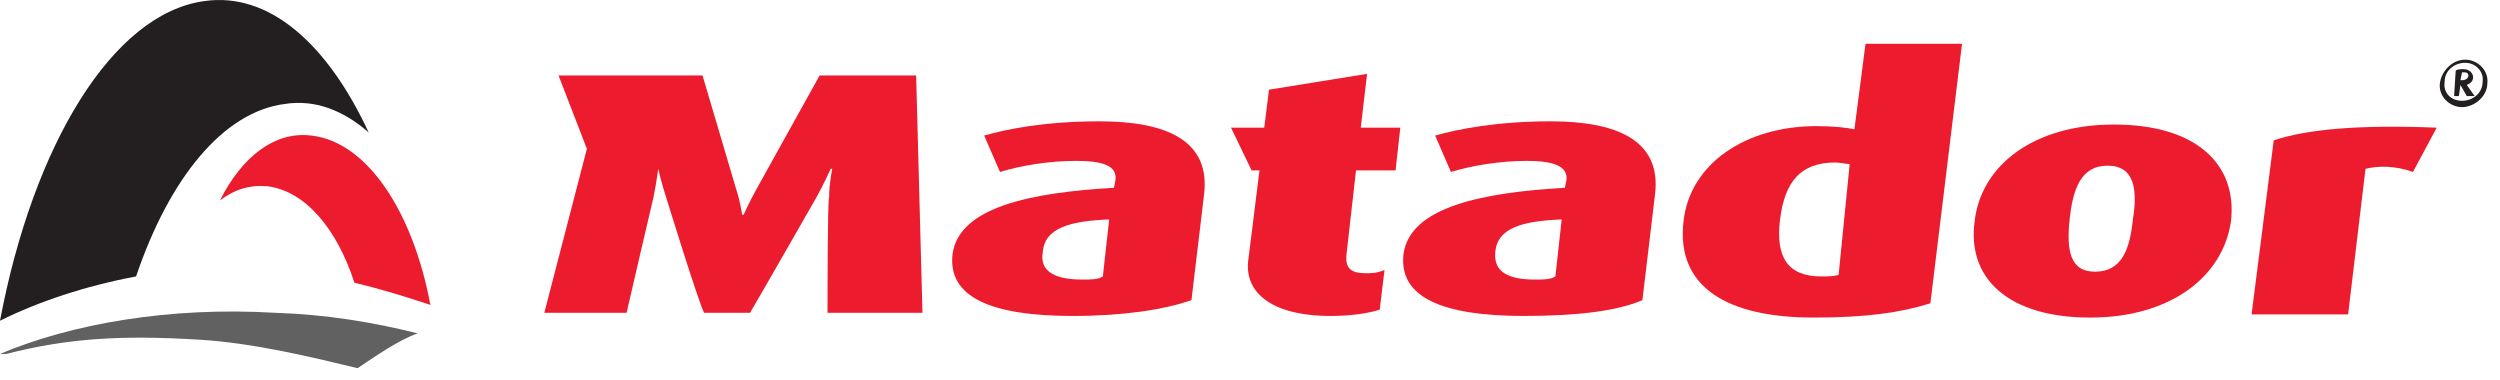
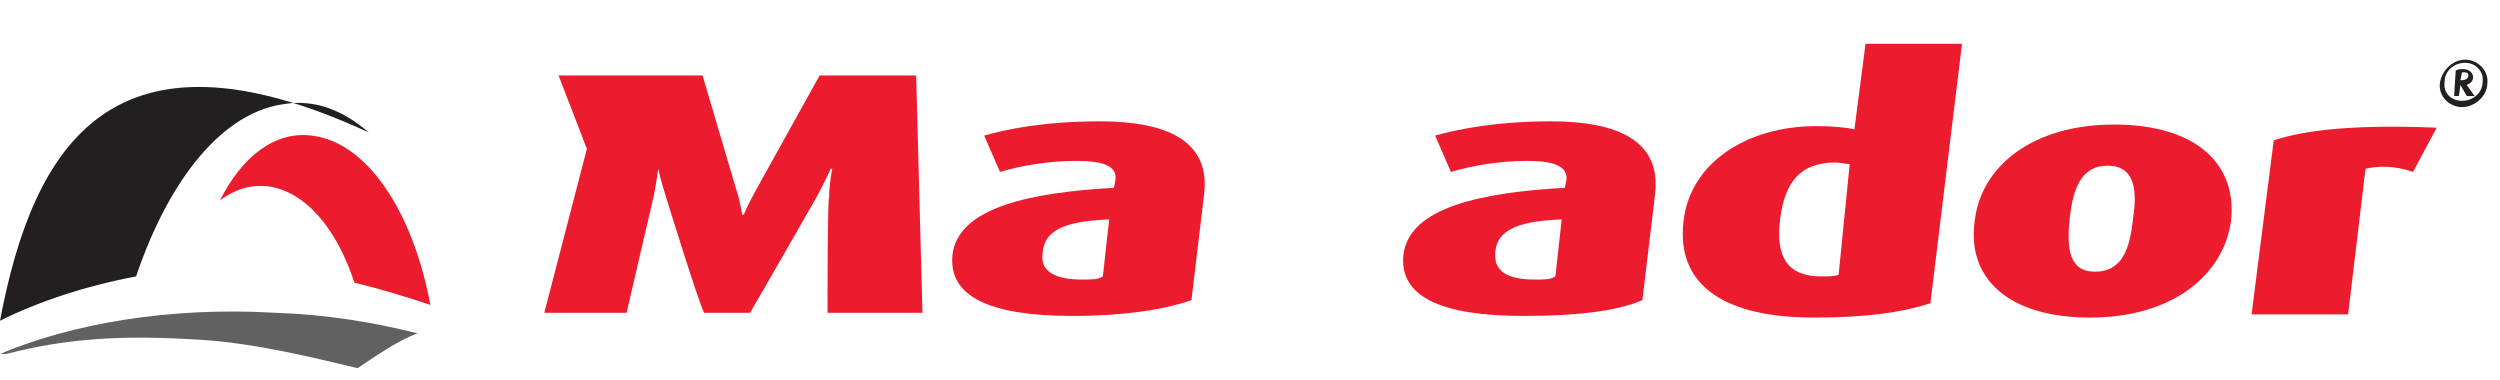
<svg xmlns="http://www.w3.org/2000/svg" width="158" height="24" viewBox="0 0 158 24" fill="none">
  <path d="M52.3 19.77H58.3L57.9 4.77H51.8L47.8 11.97C47.3 12.87 47 13.569 47 13.569H46.9C46.9 13.569 46.8 12.77 46.5 11.87L44.4 4.77H35.3L37 9.17C37 9.17 37 9.27 37.1 9.37L34.4 19.77H39.6C39.8 18.869 41.3 12.47 41.3 12.47C41.5 11.47 41.6 10.669 41.6 10.669C41.6 10.669 41.8 11.569 42.1 12.47C42.1 12.47 44.1 18.97 44.5 19.77H47.4C48 18.77 51.6 12.47 51.6 12.47C52.1 11.569 52.5 10.669 52.5 10.669H52.6C52.6 10.669 52.4 11.569 52.4 12.47C52.3 12.47 52.3 18.97 52.3 19.77Z" fill="#EC1C2E" />
  <path d="M67.8 19.968C62.6 19.968 59.9 18.768 60.2 16.068C60.6 13.068 65.2 12.168 70.4 11.868L70.5 11.368C70.6 10.468 69.7 10.168 68 10.168C66.3 10.168 64.5 10.468 63.2 10.868L62.2 8.568C63.6 8.168 66 7.668 69.5 7.668C73.7 7.668 76.5 8.868 76.1 12.268L75.3 18.968C73.6 19.568 71 19.968 67.8 19.968ZM70.1 13.868C67.7 13.968 66 14.368 65.9 15.968C65.7 17.168 66.7 17.668 68.4 17.668C69 17.668 69.4 17.668 69.7 17.468L70.1 13.868Z" fill="#EC1C2E" />
-   <path d="M84.1 19.968C80.2 19.968 78.6 18.368 78.9 16.368L79.6 10.768H79.1L77.8 8.068H79.9L80.2 5.668L86.4 4.668L86 8.068H88.5L88.2 10.768H85.7L85.1 16.068C85 16.968 85.4 17.268 86.3 17.268C86.7 17.268 87 17.268 87.5 17.068L87.2 19.568C86.6 19.768 85.5 19.968 84.1 19.968Z" fill="#EC1C2E" />
  <path d="M96.3 19.968C91.1 19.968 88.4 18.768 88.7 16.068C89.1 13.068 93.7 12.168 98.9 11.868L99 11.368C99.1 10.468 98.1 10.168 96.5 10.168C94.8 10.168 93 10.468 91.7 10.868L90.7 8.568C92.1 8.168 94.6 7.668 98 7.668C102.2 7.668 105 8.868 104.6 12.268L103.8 18.968C102.2 19.668 99.6 19.968 96.3 19.968ZM98.7 13.868C96.3 13.968 94.6 14.368 94.5 15.968C94.4 17.168 95.3 17.668 97 17.668C97.6 17.668 98 17.668 98.3 17.468L98.7 13.868Z" fill="#EC1C2E" />
  <path d="M114.6 20.07C109.2 20.07 105.9 18.169 106.4 13.97C106.8 10.37 110.3 7.97 114.8 7.97C115.9 7.97 116.7 8.07 117.2 8.17L117.9 2.77H124L122 19.169C120.1 19.77 117.9 20.07 114.6 20.07ZM116.9 10.37C116.7 10.37 116.3 10.27 116 10.27C113.8 10.27 112.8 11.47 112.5 13.87C112.2 16.27 113 17.47 115.1 17.47C115.5 17.47 115.9 17.47 116.2 17.369L116.9 10.37Z" fill="#EC1C2E" />
  <path d="M132.1 20.071C126.9 20.071 124.3 17.571 124.8 13.971C125.2 10.471 128.5 7.871 133.6 7.871C138.8 7.871 141.4 10.371 141 13.971C140.5 17.471 137.2 20.071 132.1 20.071ZM133.2 10.471C131.5 10.471 131 11.971 130.8 13.871C130.6 15.771 130.8 17.171 132.4 17.171C134.1 17.171 134.6 15.771 134.8 13.871C135.1 11.971 134.9 10.471 133.2 10.471Z" fill="#EC1C2E" />
  <path d="M152.5 10.869C151.4 10.469 150.3 10.469 149.5 10.669L148.4 19.869H142.3L143.7 8.869C145.8 8.169 149.1 7.869 154 8.069L152.5 10.869Z" fill="#EC1C2E" />
-   <path d="M8.6 17.47C10.7 11.27 14.1 7.07 18 6.57C19.9 6.27 21.7 6.97 23.3 8.37C20.7 2.77 17 -0.53 12.9 0.07C7.1 0.87 2.1 9.17 0 20.27C2.4 19.07 5.4 18.07 8.6 17.47Z" fill="#231F20" />
+   <path d="M8.6 17.47C10.7 11.27 14.1 7.07 18 6.57C19.9 6.27 21.7 6.97 23.3 8.37C7.1 0.87 2.1 9.17 0 20.27C2.4 19.07 5.4 18.07 8.6 17.47Z" fill="#231F20" />
  <path d="M16.9 11.771C19.3 12.071 21.3 14.471 22.4 17.871C24.1 18.271 25.7 18.771 27.2 19.271C26.1 13.371 23.2 8.971 19.7 8.571C17.4 8.271 15.3 9.871 13.9 12.671C14.8 11.971 15.8 11.671 16.9 11.771Z" fill="#EC1C2E" />
  <path d="M26.4 21.069C23.6 20.369 20.6 19.869 17.4 19.769C10.7 19.369 4.5 20.469 0 22.369H0.4C4.3 21.369 7.7 21.169 12.6 21.469C16 21.669 19.7 22.569 22.6 23.269C23.5 22.669 25.2 21.469 26.4 21.069Z" fill="#616161" />
  <path d="M155.6 6.77C154.8 6.77 154.1 6.07 154.2 5.27C154.3 4.47 155 3.77 155.8 3.77C156.6 3.77 157.3 4.47 157.2 5.27C157.2 6.07 156.4 6.77 155.6 6.77ZM155.8 3.97C155.1 3.97 154.5 4.47 154.5 5.17C154.4 5.87 154.9 6.37 155.6 6.37C156.3 6.37 156.9 5.87 156.9 5.17C157 4.57 156.5 3.97 155.8 3.97ZM155.9 6.07L155.5 5.37L155.4 6.07H155.1L155.2 4.47C155.3 4.37 155.5 4.37 155.7 4.37C156.1 4.37 156.3 4.67 156.3 4.87C156.3 5.17 156.1 5.27 155.9 5.37L156.4 6.07C156.4 6.07 155.9 6.07 155.9 6.07ZM155.7 4.57C155.6 4.57 155.6 4.57 155.6 4.57L155.5 5.07H155.6C155.8 5.07 156 4.97 156 4.77C156 4.57 155.8 4.57 155.7 4.57Z" fill="#231F20" />
</svg>